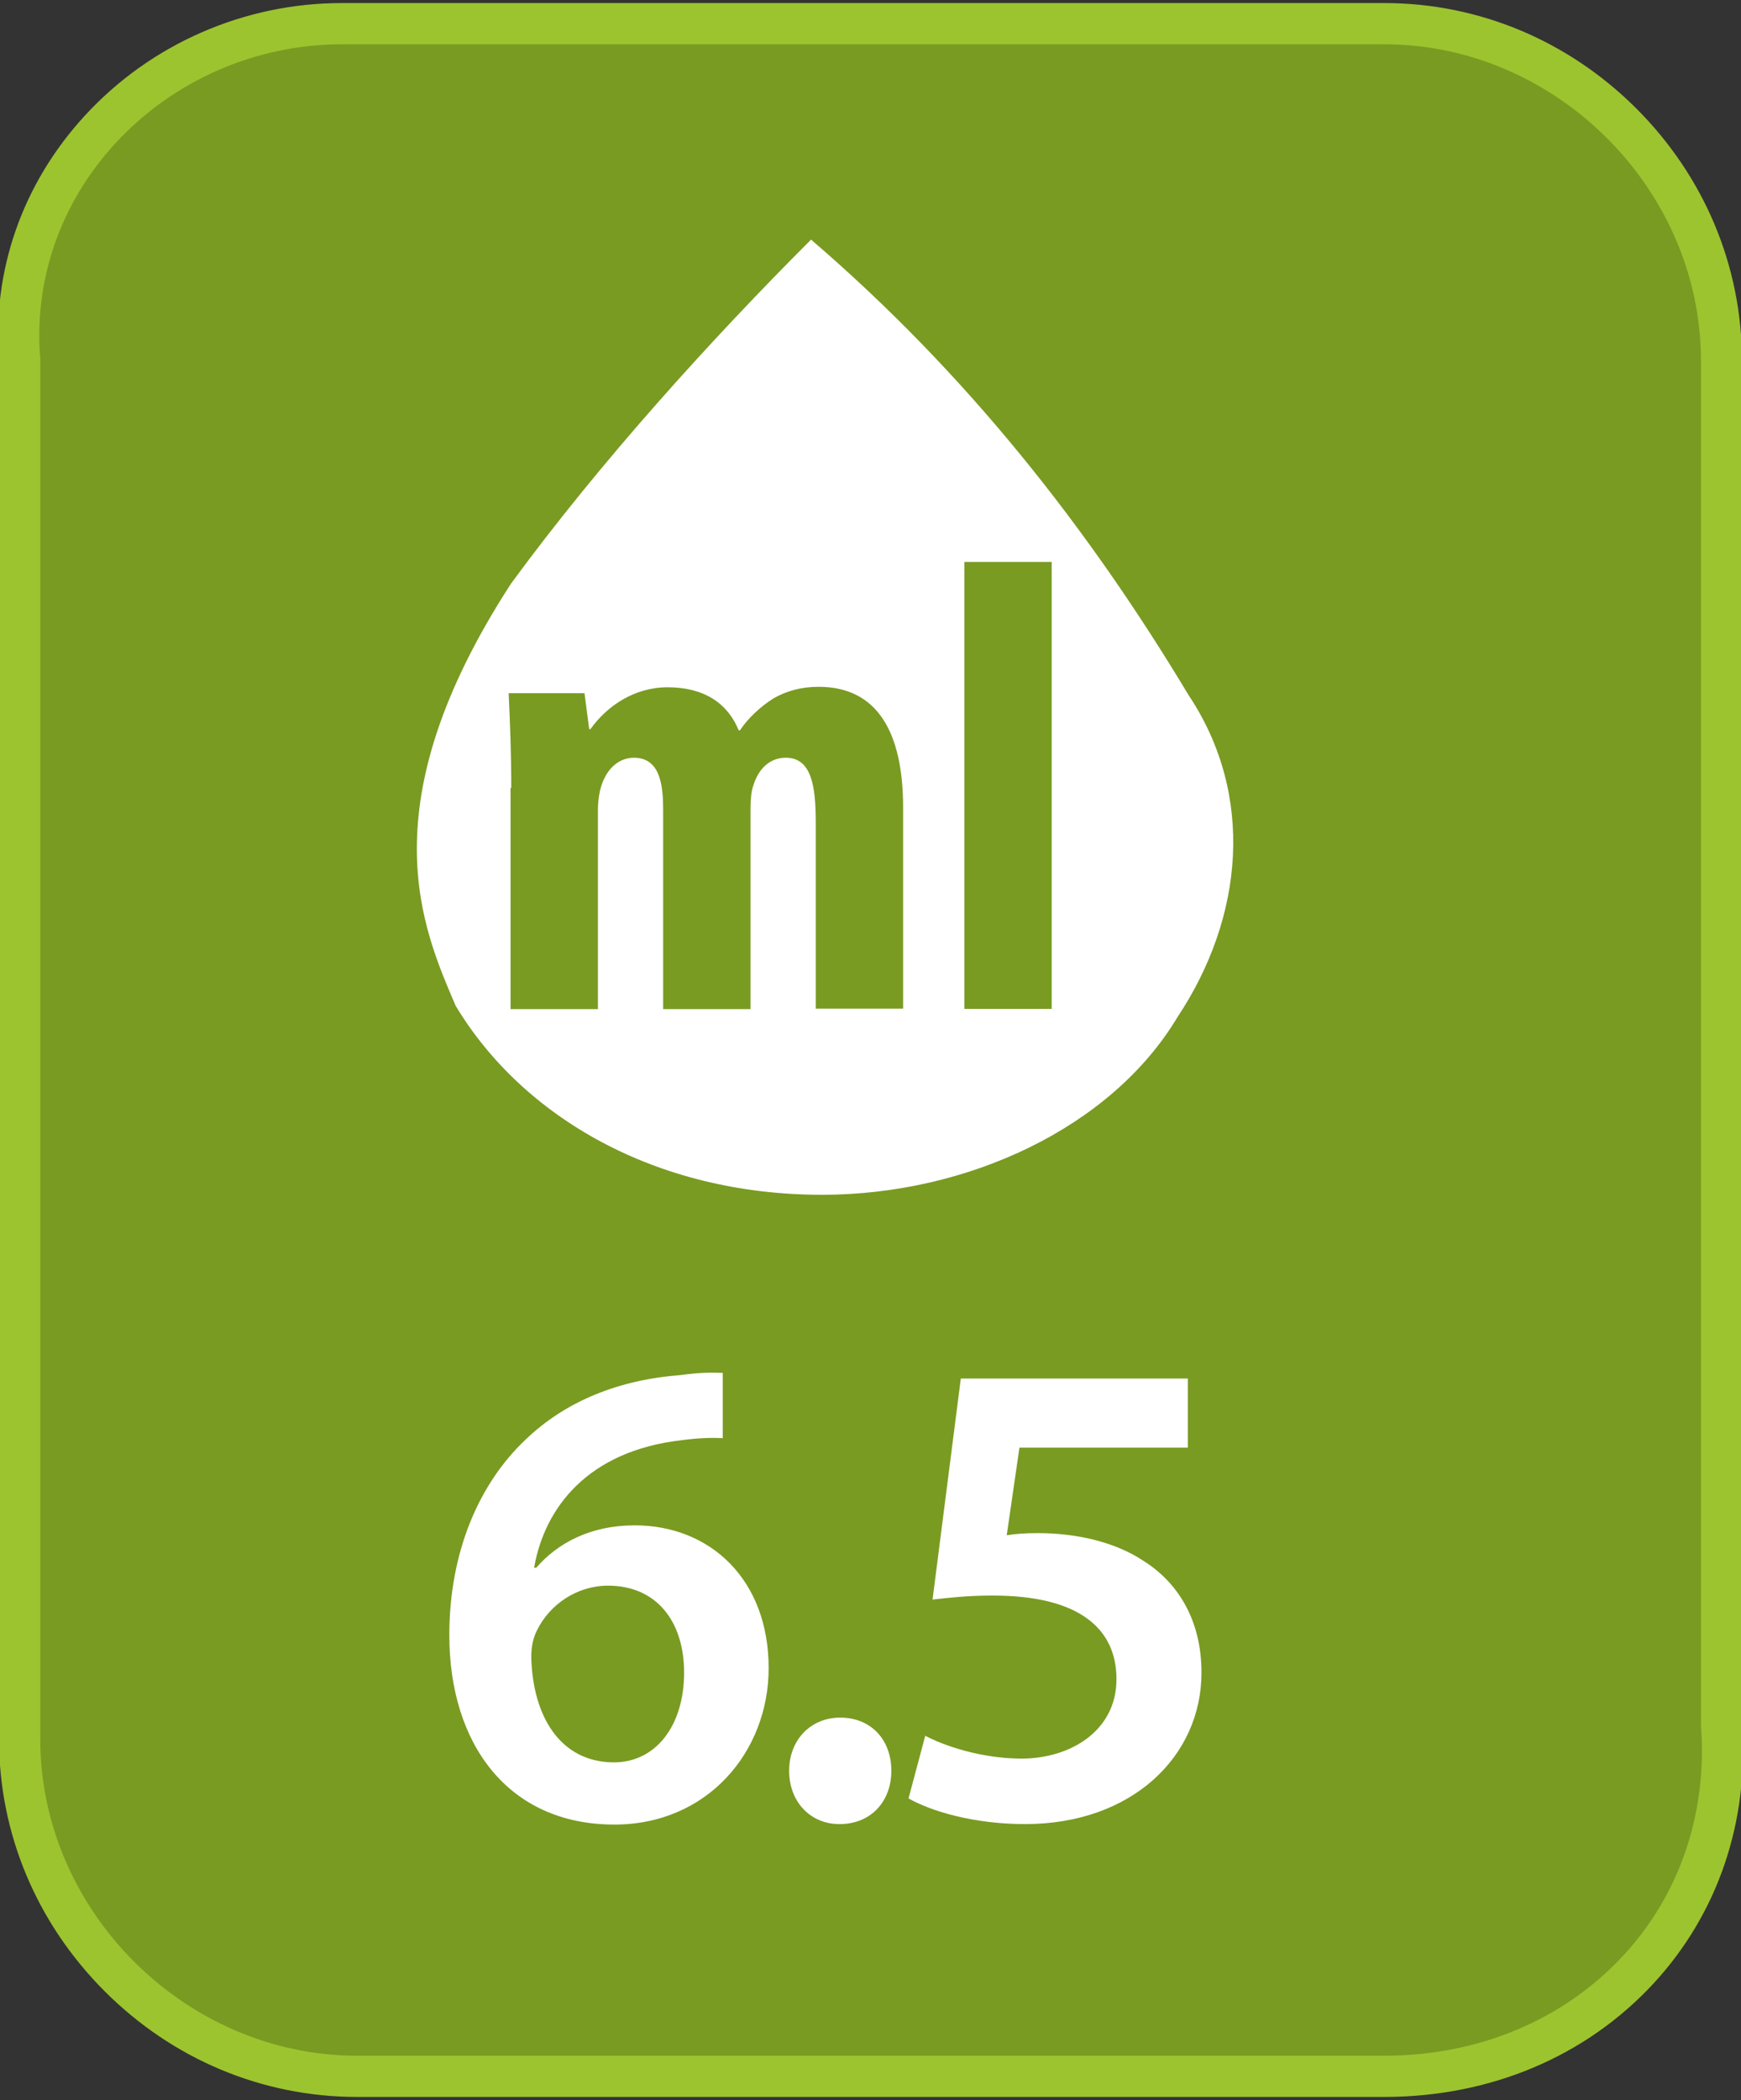
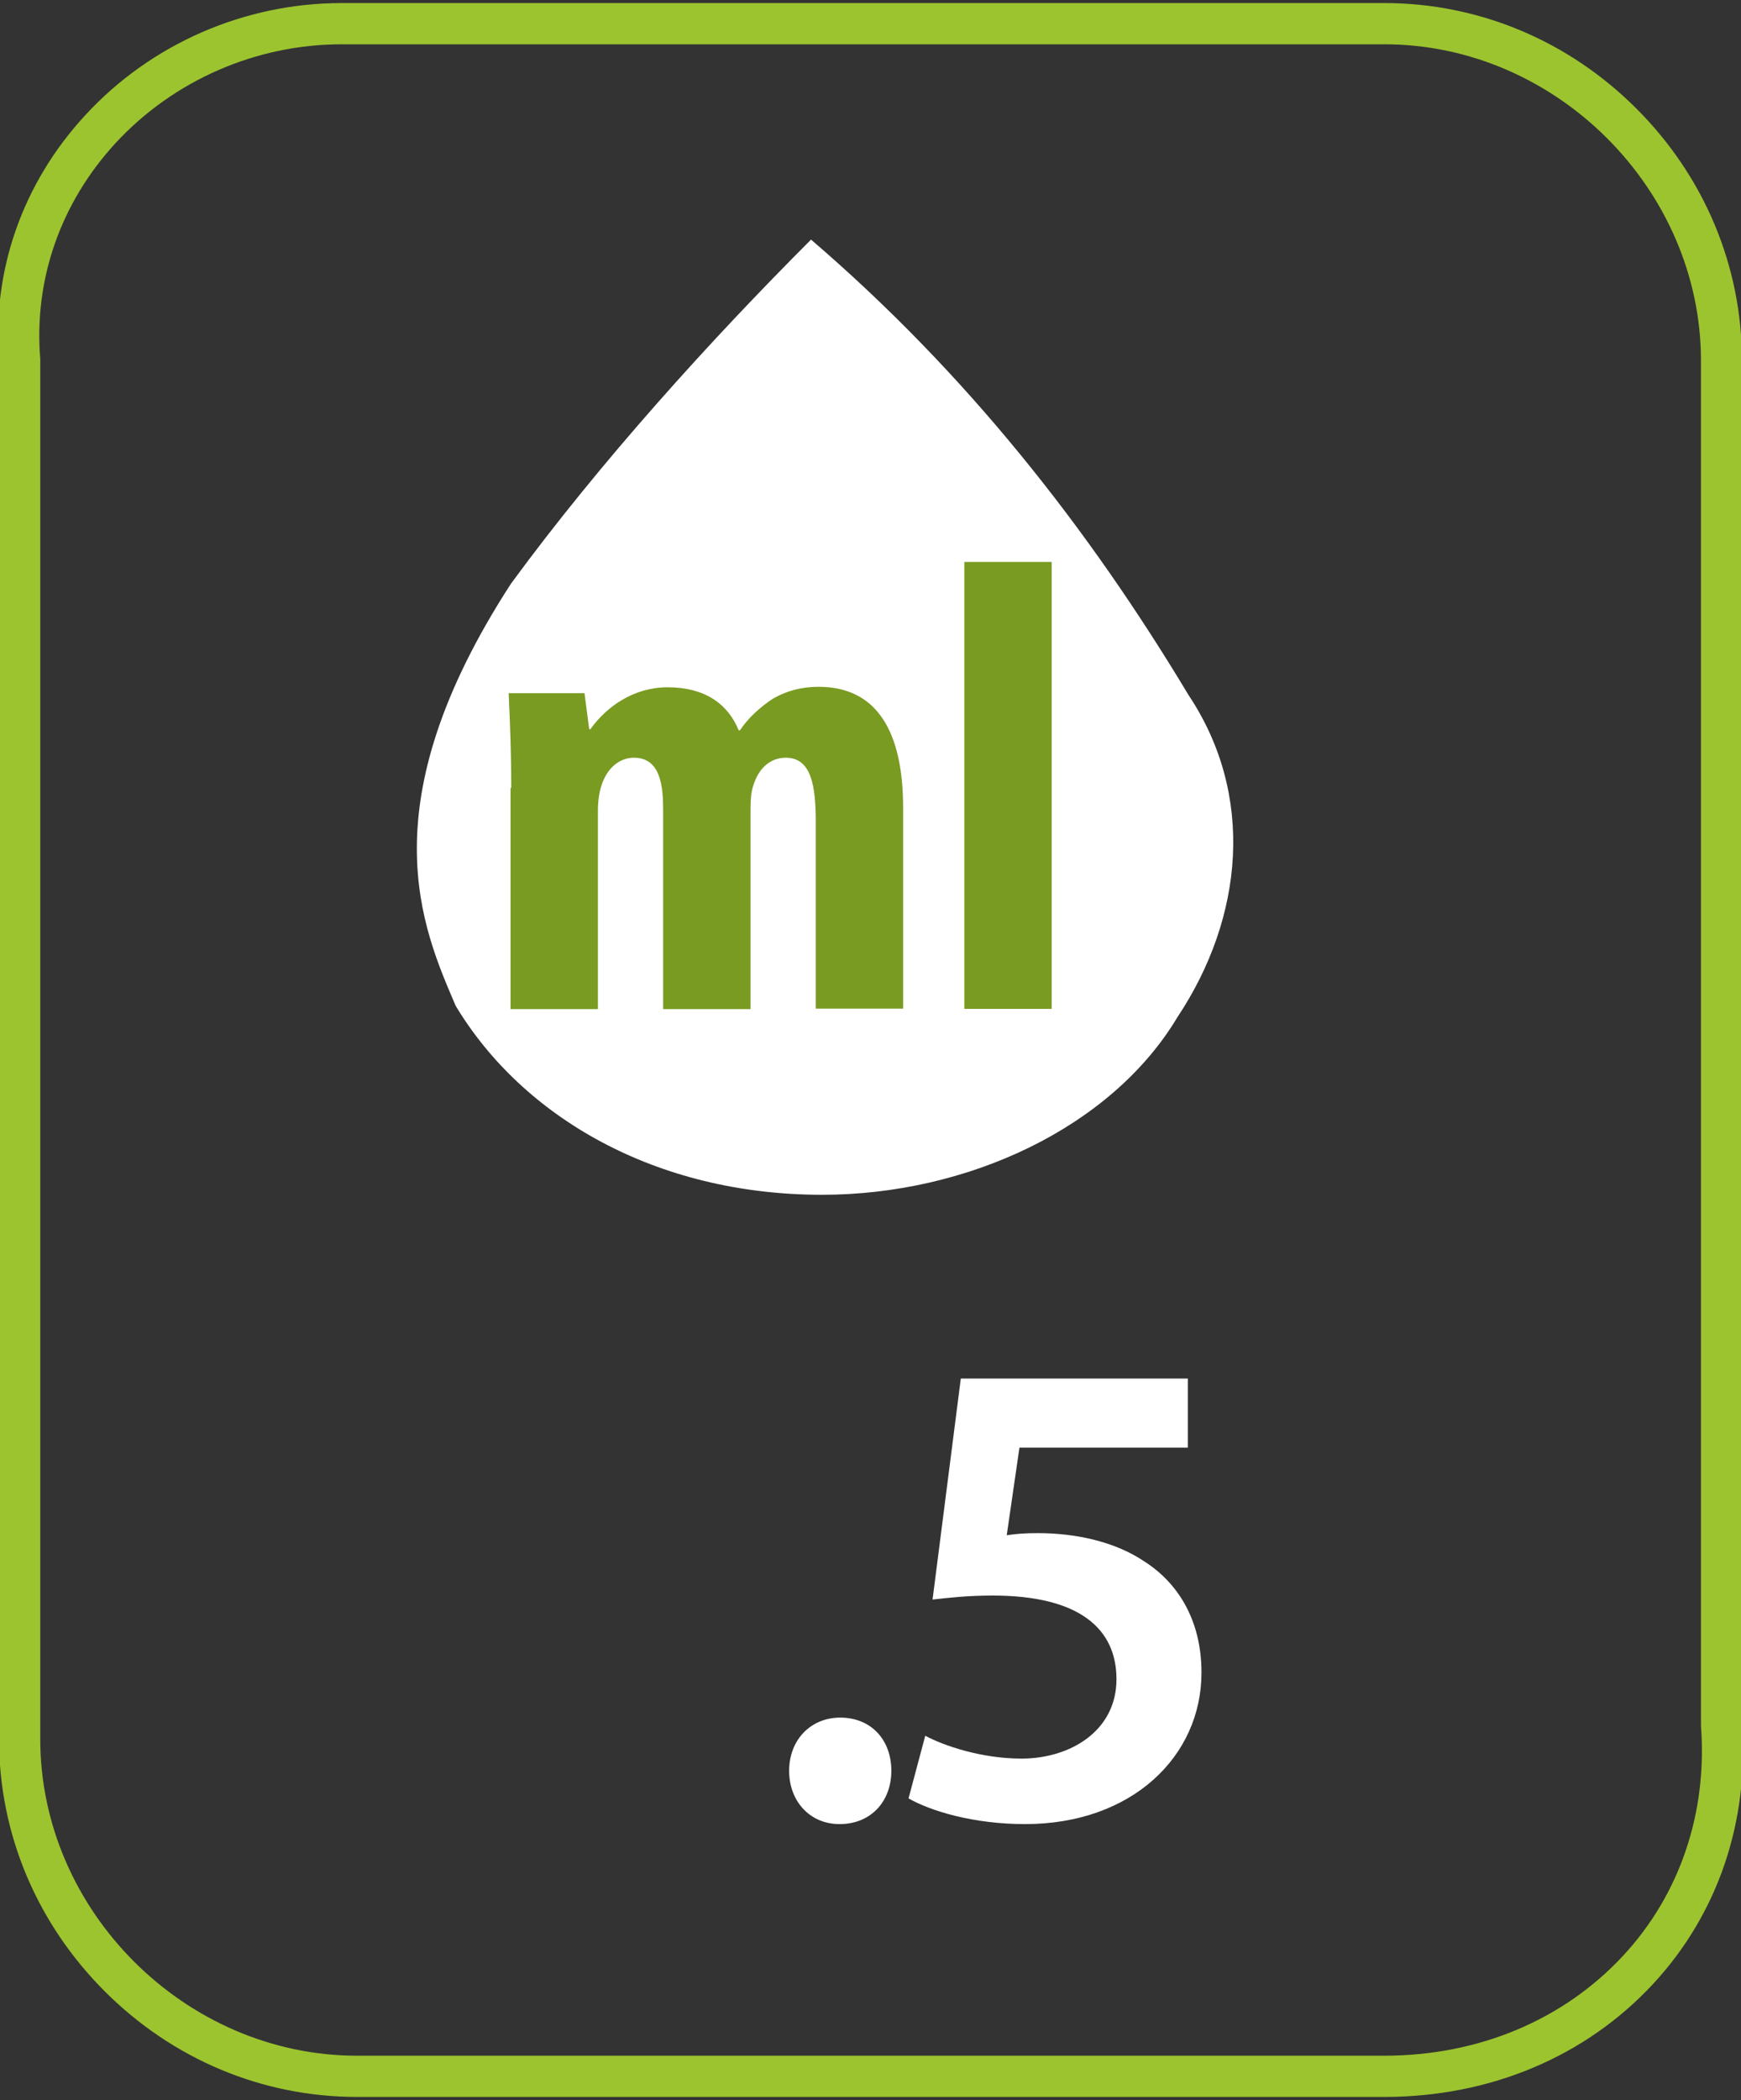
<svg xmlns="http://www.w3.org/2000/svg" version="1.1" id="Layer_1" x="0px" y="0px" viewBox="0 0 739.3 891.3" style="enable-background:new 0 0 739.3 891.3;" xml:space="preserve">
  <rect x="0" y="0" width="739.3" height="891.3" fill="#333333" stroke="none" />
  <style type="text/css">
	.st0{fill:#799B22;}
	.st1{fill:#9CC42F;}
	.st2{fill:#FFFFFF;}
	.st3{enable-background:new    ;}
</style>
  <g>
-     <path class="st0" d="M587.8,881.3H151.6c-78.1,0-143.3-65-143.3-143.1V153.1C1.9,75.1,66.9,10,145.1,10h442.7   C666,10,731,75.1,731,153.1l0,0l0,0v578.6C737.5,816.2,672.5,881.3,587.8,881.3z" />
    <path class="st1" d="M587.8,890H151.6c-40.1,0-78.2-15.9-107.1-44.8c-28.9-28.9-44.9-66.9-44.9-107V153.5   C-3.5,115,9.5,77.8,36.2,48.9C64.1,18.6,103.8,1.3,145.1,1.3h442.7c40.1,0,78.2,15.9,107.1,44.8c28.9,28.9,44.8,66.9,44.8,107   v578.3c3.1,41.7-10.2,80.9-37.6,110.5C673.4,872.9,632.8,890,587.8,890z M145.1,18.8c-36.4,0-71.4,15.3-96,41.9   c-23.4,25.4-34.8,58-32,91.7l0,0.7v585.1c0,72.8,61.6,134.3,134.5,134.3h436.2c40,0,76.1-15.1,101.5-42.5   c24.1-26,35.8-60.7,33-97.6l0-0.7V153.1c0-72.8-61.6-134.3-134.4-134.3H145.1z" />
  </g>
  <g>
    <path class="st2" d="M344.4,101.7c66,56.6,117.8,122.5,160.3,193.3c28.3,42.4,23.5,94.3-4.7,136.7c-28.2,47.1-89.5,75.4-150.9,75.4   c-70.7,0-127.2-33-155.6-80.2c-14.1-33-37.7-84.9,23.5-179.2C254.9,196,302,144.1,344.4,101.7z" />
    <g class="st3">
      <path class="st0" d="M217.1,334.5c0-14.5-0.5-27.4-1.1-40.3h32.2l2,15.3h0.5c7-9.8,18.6-17.8,32.8-17.8c15.5,0,25.5,6.8,30.2,18.3    h0.5c3.4-5.2,8.8-10.1,14.1-13.5c5.7-3.3,12.1-5,19.3-5c24.9,0,35.9,19.2,35.9,51.3v85.3h-37.1V349c0-15.1-1.7-27.4-12.7-27.4    c-6.5,0-11.6,4.3-13.9,12.1c-0.8,2.2-1.1,5.8-1.1,9.6v85h-37.1v-84.2c0-9.8-0.8-22.5-12.4-22.5c-5.7,0-11.3,3.8-13.9,12.1    c-0.8,2.5-1.4,6.3-1.4,10.1v84.5h-37.1v-93.9H217.1z" />
      <path class="st0" d="M409.5,238.5h37.1v189.7h-37.1V238.5z" />
    </g>
  </g>
  <g>
-     <path class="st2" d="M306.8,610.4c-5.1-0.3-10.9,0-17.7,0.9c-39.2,4.6-57.8,28.3-62.3,54.1h0.9c9.2-10.6,23.2-18,41.8-18   c32,0,56.9,22.9,56.9,60.6c0,35.5-26,66.4-65.5,66.4c-45.2,0-70.1-34.3-70.1-80.4c0-35.7,12.9-64.6,32.3-82.9   c16.9-16.3,39.5-25.5,66.1-27.5c7.7-1.1,13.4-1.1,17.7-0.9V610.4z M290.5,709.9c0-21.7-11.7-36.9-32.3-36.9   c-13.2,0-24.9,8-30.3,19.2c-1.4,2.9-2.3,6.3-2.3,11.2c0.6,24.6,12,44.6,35.2,44.6C278.7,747.9,290.5,732.2,290.5,709.9z" />
    <path class="st2" d="M335.1,751.6c0-13.2,9.2-22.6,21.7-22.6c12.9,0,21.7,9.2,21.7,22.6c0,12.9-8.6,22.6-22,22.6   C343.9,774.2,335.1,764.5,335.1,751.6z" />
    <path class="st2" d="M504.4,614.4h-71.5l-5.4,37.2c4-0.6,7.7-0.9,13.2-0.9c16.3,0,32.9,3.7,45.2,12c14,8.9,24.3,24.6,24.3,47.2   c0,35.5-29.5,64.3-74.9,64.3c-21.7,0-39.8-5.4-49.5-10.9l7.1-26.6c8,4.3,24,9.7,40.9,9.7c20.6,0,40.3-11.7,40.3-33.7   c0-21.4-15.7-35.5-52.6-35.5c-10.6,0-18.3,0.9-25.5,1.7l12-93.8h96.4V614.4z" />
  </g>
</svg>